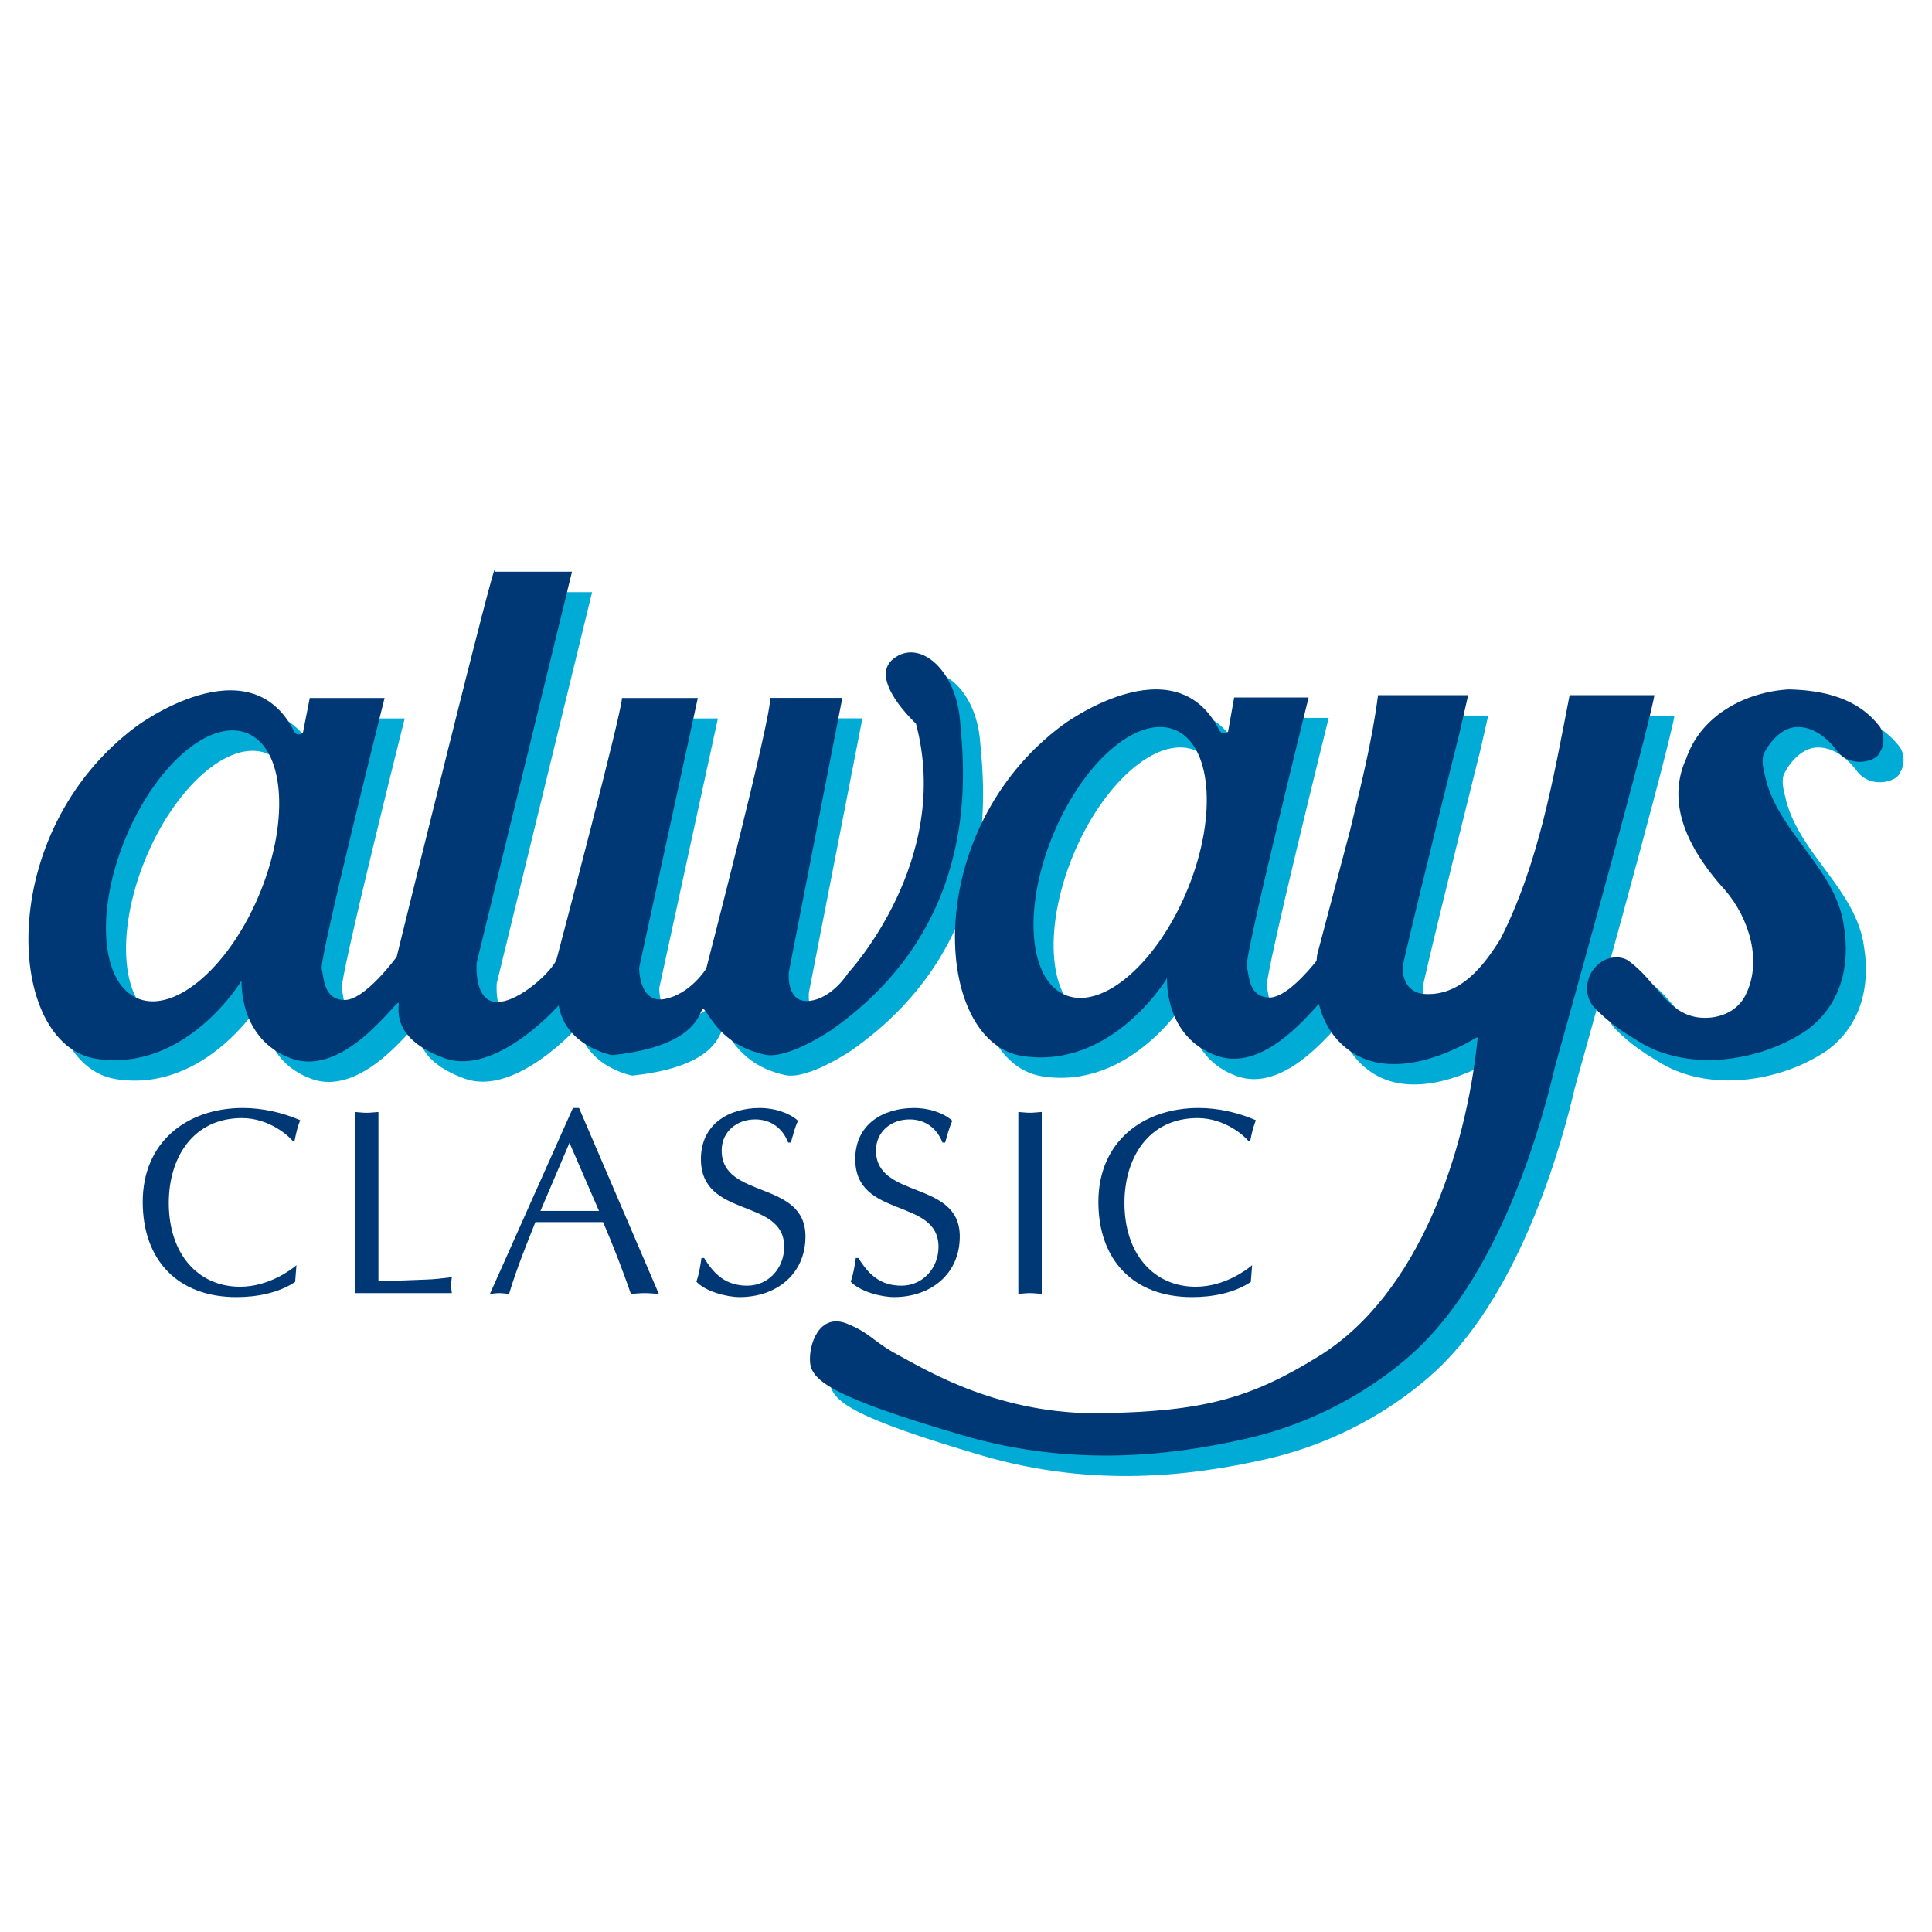
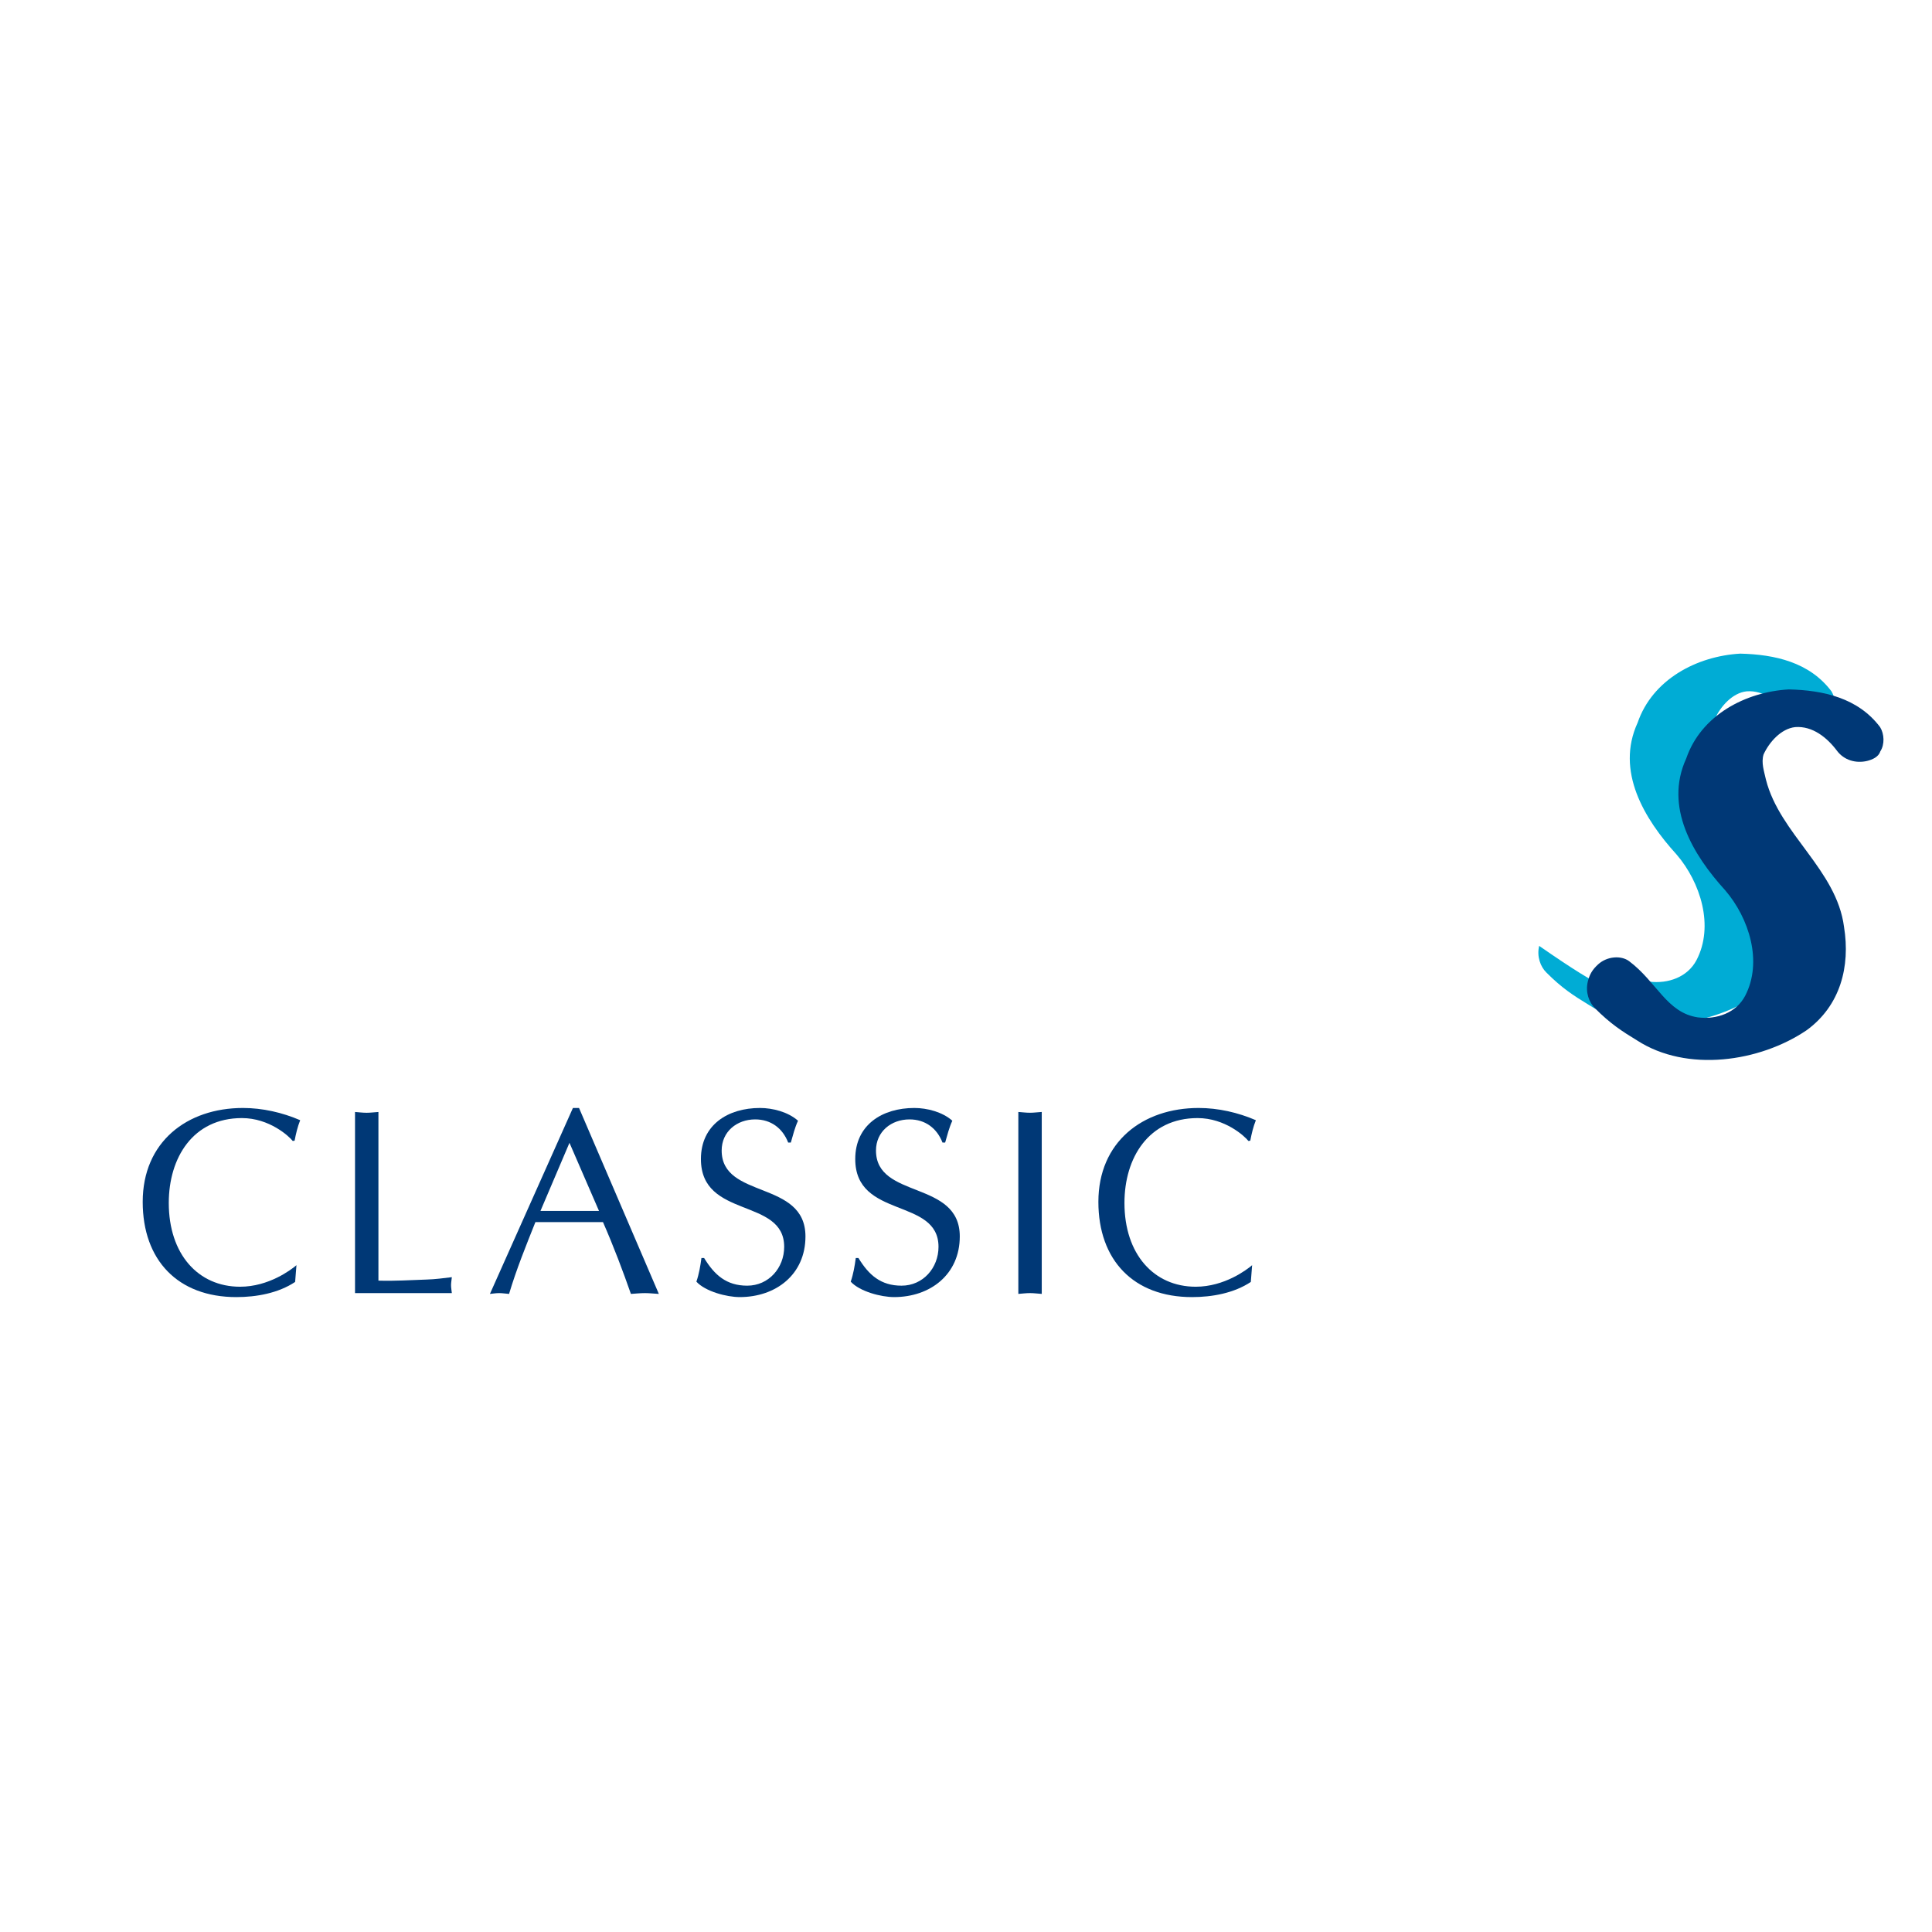
<svg xmlns="http://www.w3.org/2000/svg" version="1.0" id="Layer_1" x="0px" y="0px" width="192.756px" height="192.756px" viewBox="0 0 192.756 192.756" enable-background="new 0 0 192.756 192.756" xml:space="preserve">
  <g>
    <polygon fill-rule="evenodd" clip-rule="evenodd" fill="#FFFFFF" points="0,0 192.756,0 192.756,192.756 0,192.756 0,0  " />
-     <path fill-rule="evenodd" clip-rule="evenodd" fill="#00ACD5" d="M161.458,98.248c0.896-0.812,2.295-0.904,3.085-0.312   c2.756,2.064,3.755,5.148,6.855,5.609c1.891,0.238,3.824-0.451,4.716-2.141c1.783-3.408,0.394-7.77-1.982-10.535   c-3.228-3.55-6.109-8.313-3.892-13.153c1.485-4.33,5.919-6.649,10.242-6.894c3.432,0.083,6.91,0.845,9.104,3.768   c0.416,0.671,0.469,1.722,0.02,2.412c-0.174,0.56-0.787,0.82-1.31,0.955c-1.138,0.271-2.319-0.075-3.02-1.019   c-0.985-1.309-2.432-2.485-4.16-2.355c-1.419,0.153-2.597,1.507-3.158,2.726c-0.261,0.84,0.067,1.73,0.238,2.53   c1.381,5.414,7.051,8.975,7.788,14.68c0.639,3.945-0.36,7.863-3.741,10.314c-4.663,3.158-11.936,4.24-16.918,1.004   c-1.472-0.896-2.645-1.645-4.209-3.221c-0.549-0.551-0.958-1.557-0.697-2.635C160.595,99.254,160.875,98.777,161.458,98.248   L161.458,98.248z" />
-     <path fill-rule="evenodd" clip-rule="evenodd" fill="#00ACD5" d="M32.223,75.162c-0.649,0.442-0.898-0.205-0.898-0.205   c-4.52-8.817-15.7-0.463-15.7-0.463c-14.3,10.631-13.031,31.769-4.039,33.173c8.994,1.406,14.521-7.795,14.521-7.795   s-0.335,5.92,5.047,7.793c5.382,1.875,10.639-6.299,10.629-5.527c-0.01,0.773-0.562,3.598,4.563,5.469   c5.125,1.869,11.397-5.26,11.397-5.26c0.719,4.131,5.342,4.965,5.342,4.965c10.829-1.146,8.065-6.336,9.58-3.998   c1.514,2.338,3.302,3.393,5.612,3.938c2.311,0.545,6.727-2.488,6.727-2.488c15.071-10.621,13.215-26.1,12.764-31   c-0.45-4.899-4.014-8.037-6.615-6.01c-2.602,2.026,2.232,6.467,2.232,6.467c3.683,13.701-6.763,24.897-6.763,24.897   s-1.577,2.555-3.897,2.781c-2.32,0.229-2.022-2.859-2.022-2.859l5.341-27.372h-7.208c0.237,1.548-6.368,27.007-6.368,27.007   s-1.578,2.555-4.16,3.037c-2.581,0.482-2.534-3.125-2.534-3.125l5.853-26.908h-7.566c-0.013,1.435-6.244,25.001-6.515,26.029   c-0.271,1.025-3.661,4.33-5.979,4.301c-2.316-0.031-2.009-3.891-2.009-3.891l9.515-39.037h-7.723   C51.92,55.443,41.586,97.5,41.586,97.5s-3.146,4.338-5.206,4.311c-2.06-0.027-2.033-2.086-2.277-3.121   c-0.243-1.033,6.274-27.012,6.274-27.012h-7.465L32.223,75.162L32.223,75.162z M14.44,85.867   c2.962-7.328,8.396-12.125,12.14-10.712c3.743,1.414,4.376,8.5,1.415,15.83c-2.961,7.33-8.397,12.125-12.139,10.712   C12.113,100.283,11.479,93.197,14.44,85.867L14.44,85.867z" />
-     <path fill-rule="evenodd" clip-rule="evenodd" fill="#00ACD5" d="M111.97,143.035c-10.139,0.186-17.293-4.158-20.197-5.715   c-2.838-1.52-2.8-2.211-5.254-3.213c-2.751-1.125-3.871,2.072-3.687,3.916c0.184,1.844,2.581,3.504,15.116,7.189   c11.243,3.307,21.151,1.982,28.217,0.404c8.577-1.916,14.367-6.303,17.132-8.883c8.698-8.119,12.721-23.412,13.826-28.205   c0,0,9.033-32.261,9.945-37.133h-8.464c-1.634,8.37-3.079,16.835-6.917,24.358c-1.661,2.649-3.986,5.735-7.661,5.448   c-1.484-0.115-2.354-1.543-1.974-3.219c1.379-6.079,5.603-22.97,5.603-22.97l0.828-3.618h-8.994   c-0.59,4.596-1.714,9.051-2.776,13.44l-3.296,12.464c-0.029,0.199-0.041,0.402-0.062,0.604c-0.958,1.195-3.135,3.678-4.692,3.658   c-2.049-0.027-2.022-2.078-2.266-3.105c-0.242-1.029,6.168-26.831,6.168-26.831h-7.428l-0.611,3.419   c-0.646,0.44-0.894-0.204-0.894-0.204c-4.496-8.772-15.621-0.46-15.621-0.46c-14.228,10.579-12.965,31.61-4.018,33.009   s14.448-7.756,14.448-7.756s-0.334,5.889,5.021,7.754c4.429,1.541,8.764-3.742,10.128-5.186c0.44,1.768,1.349,3.377,2.933,4.568   c3.81,2.873,9.326,0.883,12.842-1.25l0.064,0.092c-1.155,11.395-5.855,25.527-15.799,31.707   C126.81,141.561,122.109,142.852,111.97,143.035L111.97,143.035z M120.54,90.646c-2.962,7.329-8.397,12.126-12.14,10.712   c-3.743-1.412-4.377-8.5-1.415-15.829s8.396-12.125,12.14-10.713C122.867,76.23,123.502,83.316,120.54,90.646L120.54,90.646z" />
+     <path fill-rule="evenodd" clip-rule="evenodd" fill="#00ACD5" d="M161.458,98.248c0.896-0.812,2.295-0.904,3.085-0.312   c1.891,0.238,3.824-0.451,4.716-2.141c1.783-3.408,0.394-7.77-1.982-10.535   c-3.228-3.55-6.109-8.313-3.892-13.153c1.485-4.33,5.919-6.649,10.242-6.894c3.432,0.083,6.91,0.845,9.104,3.768   c0.416,0.671,0.469,1.722,0.02,2.412c-0.174,0.56-0.787,0.82-1.31,0.955c-1.138,0.271-2.319-0.075-3.02-1.019   c-0.985-1.309-2.432-2.485-4.16-2.355c-1.419,0.153-2.597,1.507-3.158,2.726c-0.261,0.84,0.067,1.73,0.238,2.53   c1.381,5.414,7.051,8.975,7.788,14.68c0.639,3.945-0.36,7.863-3.741,10.314c-4.663,3.158-11.936,4.24-16.918,1.004   c-1.472-0.896-2.645-1.645-4.209-3.221c-0.549-0.551-0.958-1.557-0.697-2.635C160.595,99.254,160.875,98.777,161.458,98.248   L161.458,98.248z" />
    <path fill-rule="evenodd" clip-rule="evenodd" fill="#003876" d="M29.445,127.9c-1.672,1.113-3.849,1.512-5.865,1.512   c-5.839,0-9.342-3.689-9.342-9.502c0-5.971,4.406-9.367,10.005-9.367c1.938,0,3.928,0.451,5.707,1.221   c-0.266,0.664-0.425,1.354-0.558,2.043l-0.186,0.027c-0.372-0.479-2.336-2.283-5.069-2.283c-4.883,0-7.298,3.955-7.298,8.467   c0,5.096,2.919,8.359,7.113,8.359c2.866,0,5.096-1.697,5.626-2.15L29.445,127.9L29.445,127.9z" />
    <path fill-rule="evenodd" clip-rule="evenodd" fill="#003876" d="M37.757,127.768c1.619,0.053,3.211-0.055,4.803-0.107   c0.85-0.025,1.672-0.133,2.521-0.238c-0.026,0.291-0.08,0.531-0.08,0.797c0,0.264,0.053,0.529,0.08,0.795h-9.66v-18.072   c0.371,0.025,0.77,0.078,1.167,0.078c0.372,0,0.743-0.053,1.168-0.078V127.768L37.757,127.768z" />
    <path fill-rule="evenodd" clip-rule="evenodd" fill="#003876" d="M65.733,129.094c-0.504-0.027-0.929-0.08-1.38-0.08   c-0.504,0-0.955,0.053-1.407,0.08c-0.77-2.203-1.725-4.75-2.787-7.166h-6.741c-0.929,2.336-1.884,4.672-2.628,7.166   c-0.372-0.027-0.663-0.08-0.981-0.08c-0.345,0-0.637,0.053-0.929,0.08l8.281-18.551h0.61L65.733,129.094L65.733,129.094z    M56.816,114.02l-2.893,6.793h5.839L56.816,114.02L56.816,114.02z" />
    <path fill-rule="evenodd" clip-rule="evenodd" fill="#003876" d="M70.25,125.512c1.035,1.697,2.229,2.76,4.299,2.76   c2.149,0,3.689-1.779,3.689-3.875c0-4.938-8.307-2.76-8.307-8.758c0-3.424,2.707-5.096,5.892-5.096   c1.274,0,2.813,0.398,3.795,1.273c-0.318,0.689-0.504,1.434-0.716,2.176h-0.266c-0.557-1.434-1.725-2.309-3.291-2.309   c-1.831,0-3.344,1.221-3.344,3.105c0,4.883,8.36,2.92,8.36,8.572c0,3.795-2.946,6.051-6.556,6.051c-1.3,0-3.424-0.557-4.326-1.539   c0.265-0.77,0.398-1.566,0.504-2.361H70.25L70.25,125.512z" />
    <path fill-rule="evenodd" clip-rule="evenodd" fill="#003876" d="M85.646,125.512c1.035,1.697,2.229,2.76,4.3,2.76   c2.149,0,3.689-1.779,3.689-3.875c0-4.938-8.307-2.76-8.307-8.758c0-3.424,2.707-5.096,5.892-5.096   c1.274,0,2.813,0.398,3.795,1.273c-0.319,0.689-0.504,1.434-0.717,2.176h-0.265c-0.558-1.434-1.725-2.309-3.291-2.309   c-1.831,0-3.344,1.221-3.344,3.105c0,4.883,8.36,2.92,8.36,8.572c0,3.795-2.946,6.051-6.555,6.051c-1.3,0-3.423-0.557-4.326-1.539   c0.265-0.77,0.398-1.566,0.504-2.361H85.646L85.646,125.512z" />
    <path fill-rule="evenodd" clip-rule="evenodd" fill="#003876" d="M101.6,110.941c0.372,0.025,0.77,0.078,1.168,0.078   c0.372,0,0.743-0.053,1.168-0.078v18.152c-0.425-0.027-0.796-0.08-1.168-0.08c-0.398,0-0.796,0.053-1.168,0.08V110.941   L101.6,110.941z" />
    <path fill-rule="evenodd" clip-rule="evenodd" fill="#003876" d="M124.794,127.9c-1.673,1.113-3.849,1.512-5.866,1.512   c-5.838,0-9.342-3.689-9.342-9.502c0-5.971,4.405-9.367,10.006-9.367c1.938,0,3.928,0.451,5.706,1.221   c-0.266,0.664-0.425,1.354-0.558,2.043l-0.186,0.027c-0.372-0.479-2.336-2.283-5.069-2.283c-4.883,0-7.298,3.955-7.298,8.467   c0,5.096,2.919,8.359,7.112,8.359c2.866,0,5.096-1.697,5.626-2.15L124.794,127.9L124.794,127.9z" />
    <path fill-rule="evenodd" clip-rule="evenodd" fill="#003876" d="M159.453,96.208c0.896-0.812,2.295-0.903,3.085-0.312   c2.757,2.064,3.755,5.148,6.855,5.607c1.891,0.24,3.824-0.451,4.716-2.139c1.783-3.409,0.394-7.77-1.982-10.535   c-3.228-3.55-6.109-8.313-3.892-13.153c1.485-4.33,5.919-6.649,10.241-6.894c3.433,0.083,6.911,0.845,9.105,3.768   c0.416,0.671,0.469,1.721,0.02,2.411c-0.174,0.561-0.787,0.821-1.31,0.956c-1.138,0.271-2.319-0.075-3.02-1.02   c-0.985-1.309-2.433-2.485-4.16-2.355c-1.419,0.153-2.597,1.507-3.158,2.725c-0.261,0.84,0.067,1.73,0.239,2.531   c1.38,5.413,7.05,8.975,7.787,14.68c0.639,3.945-0.361,7.861-3.74,10.314c-4.664,3.158-11.936,4.238-16.919,1.004   c-1.472-0.896-2.644-1.645-4.209-3.221c-0.548-0.553-0.957-1.557-0.697-2.635C158.59,97.215,158.87,96.738,159.453,96.208   L159.453,96.208z" />
-     <path fill-rule="evenodd" clip-rule="evenodd" fill="#003876" d="M30.218,73.123c-0.649,0.442-0.898-0.205-0.898-0.205   c-4.519-8.817-15.7-0.463-15.7-0.463c-14.3,10.631-13.031,31.77-4.038,33.174c8.994,1.404,14.521-7.795,14.521-7.795   s-0.335,5.92,5.047,7.793c5.383,1.875,10.639-6.301,10.629-5.527c-0.01,0.771-0.562,3.598,4.562,5.469   c5.126,1.869,11.398-5.26,11.398-5.26c0.719,4.129,5.341,4.963,5.341,4.963c10.83-1.145,8.065-6.334,9.58-3.996   s3.302,3.393,5.613,3.938c2.31,0.545,6.727-2.488,6.727-2.488c15.071-10.621,13.214-26.1,12.763-31   c-0.45-4.899-4.014-8.037-6.615-6.01c-2.602,2.026,2.232,6.468,2.232,6.468c3.684,13.701-6.762,24.897-6.762,24.897   s-1.578,2.555-3.898,2.781c-2.32,0.229-2.022-2.859-2.022-2.859l5.341-27.373h-7.208c0.237,1.549-6.369,27.007-6.369,27.007   s-1.578,2.555-4.16,3.037c-2.581,0.482-2.534-3.125-2.534-3.125l5.853-26.908h-7.566c-0.013,1.435-6.244,25.001-6.515,26.028   c-0.271,1.027-3.661,4.331-5.979,4.302c-2.316-0.031-2.009-3.891-2.009-3.891l9.515-39.037h-7.723   c0.568-3.64-9.766,38.417-9.766,38.417s-3.146,4.338-5.206,4.311c-2.059-0.027-2.033-2.088-2.276-3.121s6.274-27.012,6.274-27.012   h-7.465L30.218,73.123L30.218,73.123z M12.436,83.828c2.962-7.328,8.397-12.124,12.14-10.712c3.743,1.414,4.376,8.501,1.415,15.83   c-2.961,7.329-8.396,12.125-12.139,10.712C10.108,98.244,9.474,91.158,12.436,83.828L12.436,83.828z" />
-     <path fill-rule="evenodd" clip-rule="evenodd" fill="#003876" d="M109.965,140.996c-10.139,0.186-17.294-4.158-20.197-5.715   c-2.838-1.52-2.8-2.211-5.254-3.215c-2.751-1.123-3.871,2.074-3.687,3.918c0.185,1.844,2.582,3.502,15.117,7.189   c11.243,3.307,21.151,1.982,28.217,0.404c8.577-1.916,14.367-6.303,17.133-8.885c8.697-8.117,12.72-23.41,13.826-28.203   c0,0,9.032-32.261,9.944-37.133H156.6c-1.634,8.369-3.079,16.835-6.917,24.358c-1.661,2.649-3.985,5.736-7.661,5.449   c-1.484-0.117-2.354-1.545-1.974-3.22c1.38-6.078,5.603-22.968,5.603-22.968l0.828-3.618h-8.993   c-0.591,4.595-1.715,9.051-2.777,13.44l-3.296,12.464c-0.028,0.2-0.04,0.402-0.062,0.604c-0.958,1.196-3.135,3.678-4.692,3.657   c-2.049-0.025-2.022-2.076-2.265-3.104c-0.243-1.028,6.167-26.83,6.167-26.83h-7.428l-0.61,3.42   c-0.646,0.44-0.895-0.204-0.895-0.204c-4.496-8.772-15.621-0.46-15.621-0.46c-14.228,10.578-12.965,31.608-4.018,33.009   c8.948,1.396,14.447-7.756,14.447-7.756s-0.333,5.889,5.022,7.754c4.429,1.541,8.764-3.744,10.127-5.188   c0.441,1.77,1.351,3.379,2.934,4.57c3.81,2.873,9.327,0.883,12.842-1.25l0.064,0.092c-1.154,11.395-5.854,25.525-15.799,31.707   C124.806,139.521,120.104,140.812,109.965,140.996L109.965,140.996z M118.535,88.606c-2.962,7.33-8.396,12.125-12.14,10.712   c-3.743-1.414-4.377-8.5-1.415-15.829c2.962-7.329,8.396-12.125,12.14-10.712C120.863,74.19,121.497,81.277,118.535,88.606   L118.535,88.606z" />
  </g>
</svg>